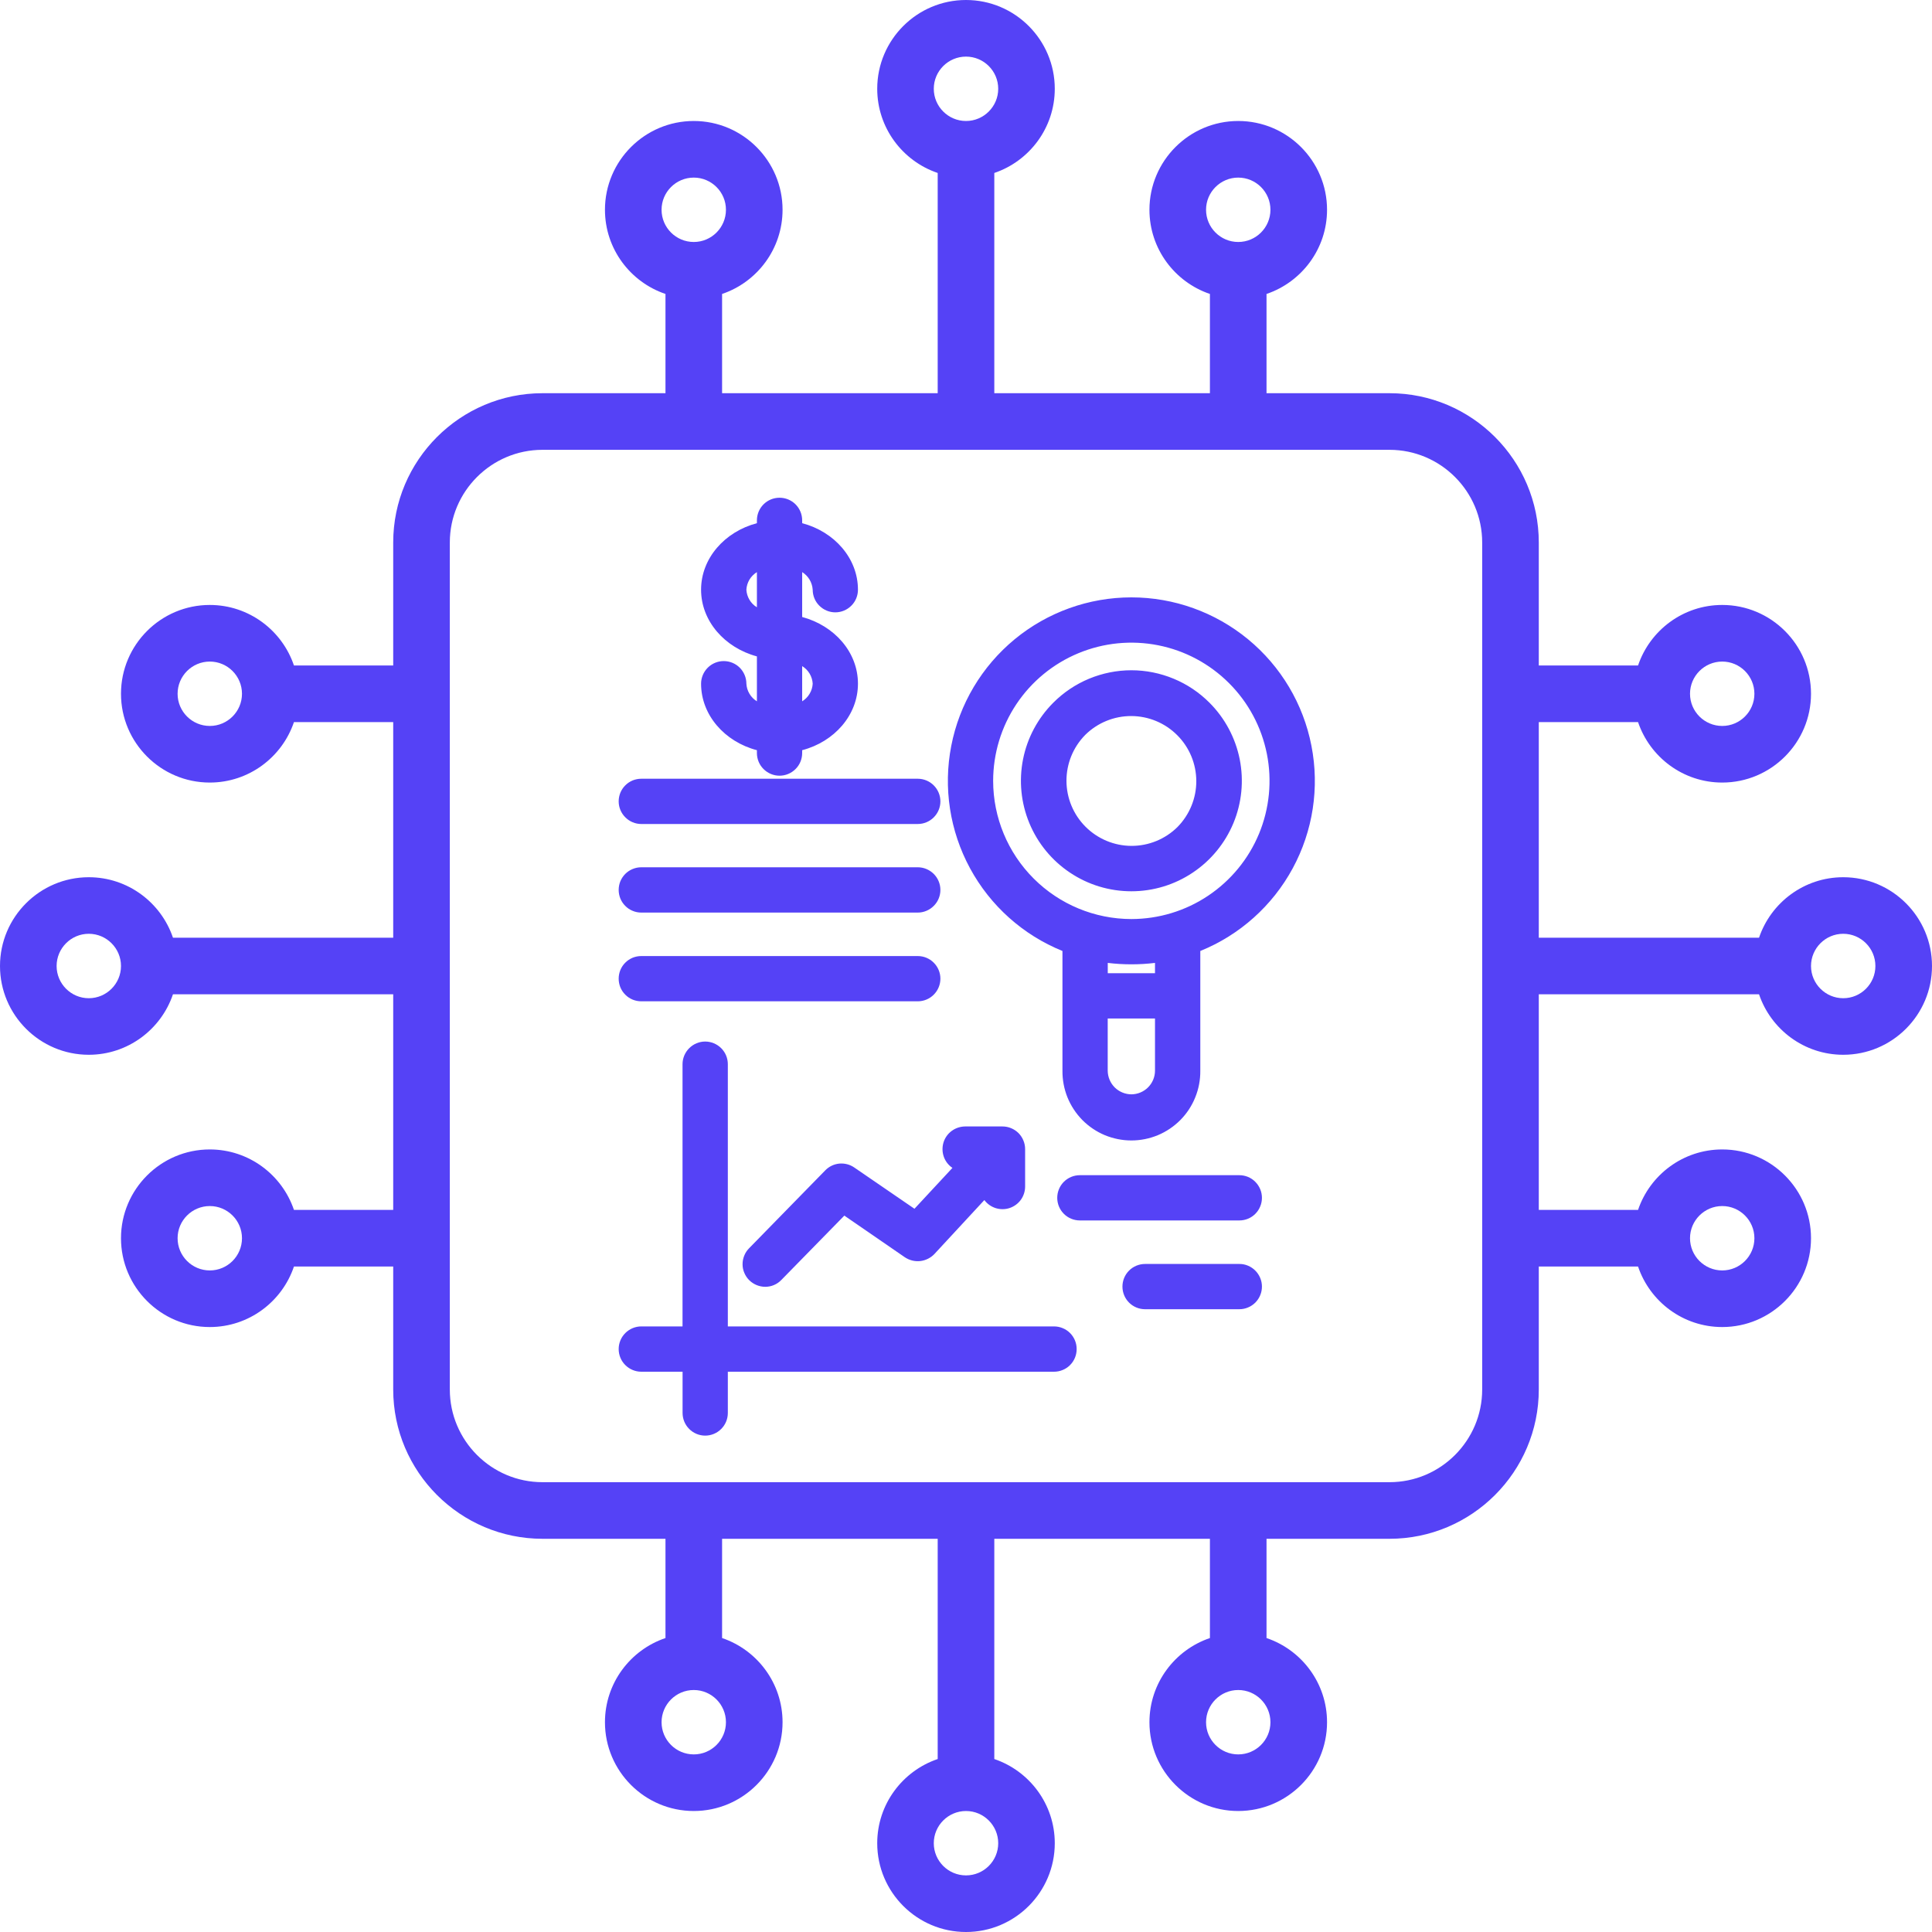
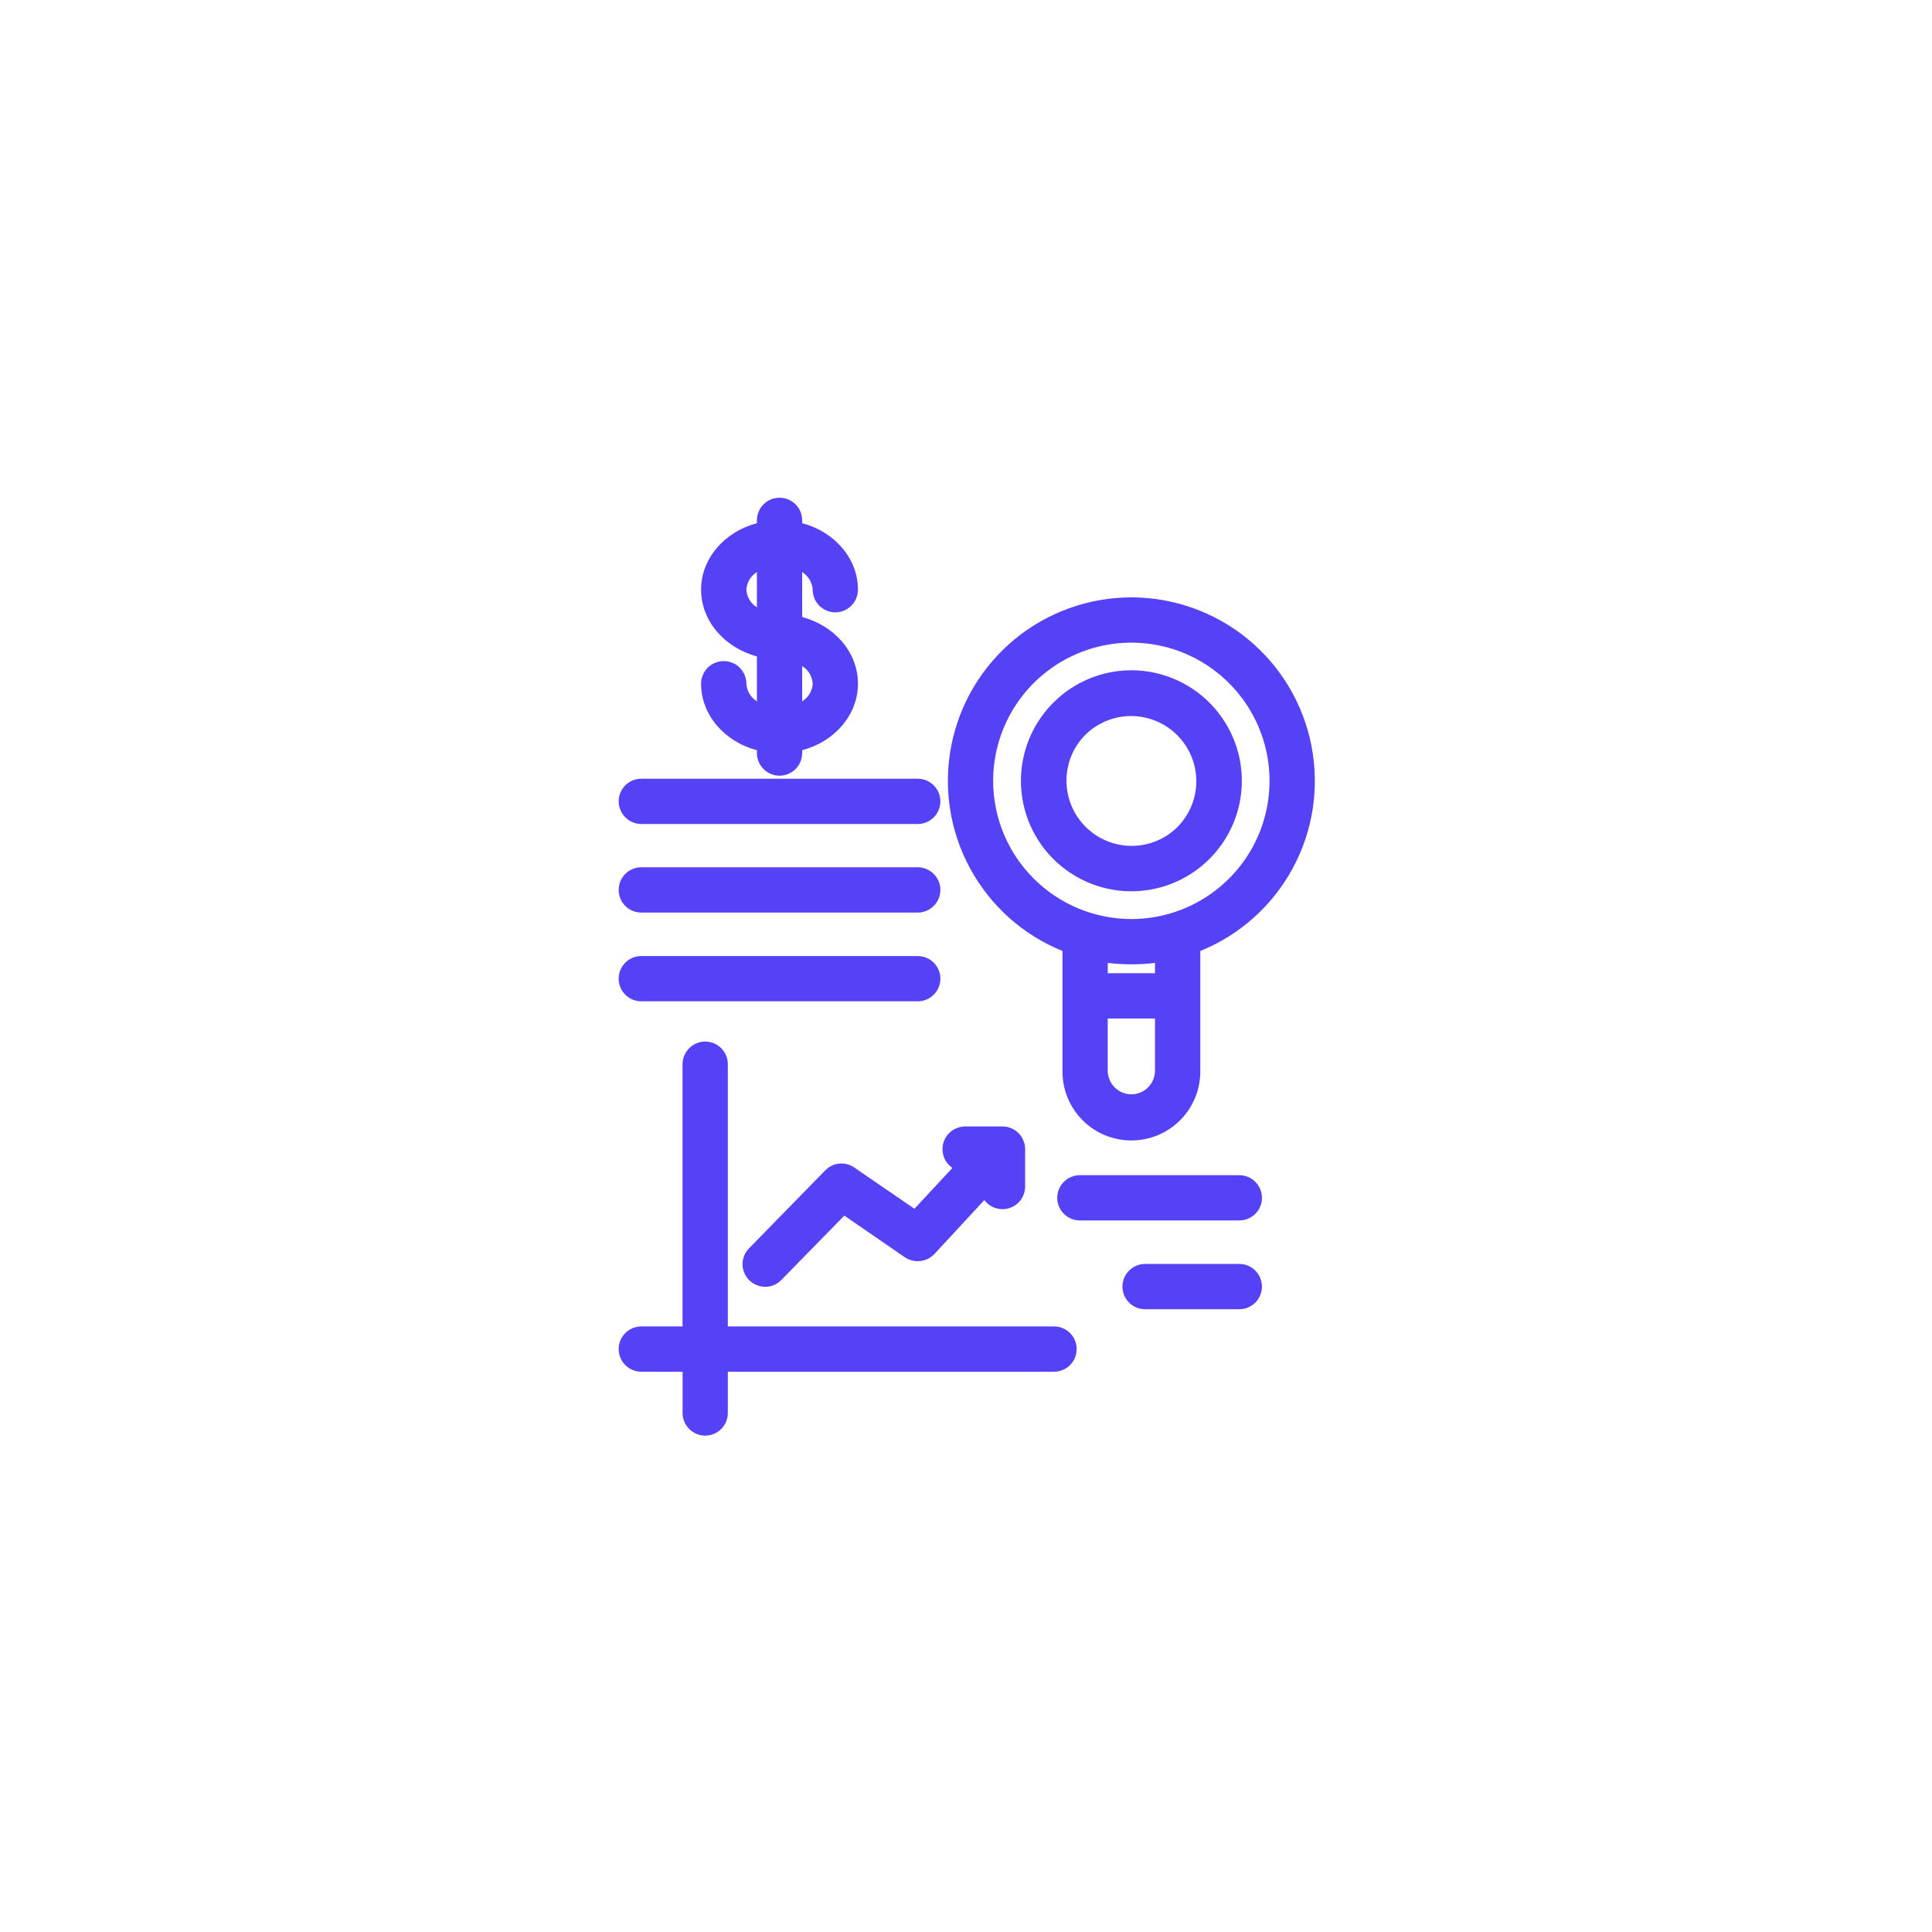
<svg xmlns="http://www.w3.org/2000/svg" width="40" height="40" viewBox="0 0 40 40" fill="none">
  <g clip-path="url(#clip0_2925_7903)">
-     <path d="M38.162 18.162C37.353 18.162 36.665 18.687 36.419 19.414H31.859V14.95H33.914C34.16 15.677 34.848 16.202 35.657 16.202C36.67 16.202 37.495 15.377 37.495 14.364C37.495 13.35 36.67 12.525 35.657 12.525C34.848 12.525 34.16 13.05 33.914 13.778H31.859V11.232C31.859 9.528 30.472 8.141 28.768 8.141H26.222V6.086C26.949 5.84 27.475 5.152 27.475 4.343C27.475 3.33 26.65 2.505 25.636 2.505C24.623 2.505 23.798 3.33 23.798 4.343C23.798 5.152 24.323 5.84 25.05 6.086V8.141H20.586V3.581C21.313 3.335 21.838 2.647 21.838 1.838C21.838 0.825 21.014 0 20 0C18.986 0 18.162 0.825 18.162 1.838C18.162 2.647 18.687 3.335 19.414 3.581V8.141H14.95V6.086C15.677 5.84 16.202 5.152 16.202 4.343C16.202 3.33 15.377 2.505 14.364 2.505C13.35 2.505 12.525 3.33 12.525 4.343C12.525 5.152 13.05 5.84 13.778 6.086V8.141H11.232C9.528 8.141 8.141 9.528 8.141 11.232V13.778H6.086C5.84 13.05 5.152 12.525 4.343 12.525C3.33 12.525 2.505 13.35 2.505 14.364C2.505 15.377 3.33 16.202 4.343 16.202C5.152 16.202 5.84 15.677 6.086 14.95H8.141V19.414H3.581C3.335 18.687 2.647 18.162 1.838 18.162C0.825 18.162 0 18.986 0 20C0 21.014 0.825 21.838 1.838 21.838C2.647 21.838 3.335 21.313 3.581 20.586H8.141V25.05H6.086C5.84 24.323 5.152 23.798 4.343 23.798C3.33 23.798 2.505 24.623 2.505 25.636C2.505 26.65 3.33 27.475 4.343 27.475C5.152 27.475 5.84 26.95 6.086 26.222H8.141V28.768C8.141 30.472 9.528 31.859 11.232 31.859H13.778V33.914C13.05 34.16 12.525 34.848 12.525 35.657C12.525 36.67 13.35 37.495 14.364 37.495C15.377 37.495 16.202 36.67 16.202 35.657C16.202 34.848 15.677 34.16 14.95 33.914V31.859H19.414V36.419C18.687 36.665 18.162 37.353 18.162 38.162C18.162 39.175 18.986 40 20 40C21.014 40 21.838 39.175 21.838 38.162C21.838 37.353 21.313 36.665 20.586 36.419V31.859H25.05V33.914C24.323 34.16 23.798 34.848 23.798 35.657C23.798 36.67 24.623 37.495 25.636 37.495C26.65 37.495 27.475 36.67 27.475 35.657C27.475 34.848 26.95 34.16 26.222 33.914V31.859H28.768C30.472 31.859 31.859 30.472 31.859 28.768V26.222H33.914C34.16 26.95 34.848 27.475 35.657 27.475C36.67 27.475 37.495 26.65 37.495 25.636C37.495 24.623 36.67 23.798 35.657 23.798C34.848 23.798 34.16 24.323 33.914 25.05H31.859V20.586H36.419C36.665 21.313 37.353 21.838 38.162 21.838C39.175 21.838 40 21.014 40 20C40 18.986 39.175 18.162 38.162 18.162ZM35.657 13.697C36.024 13.697 36.323 13.996 36.323 14.364C36.323 14.731 36.024 15.03 35.657 15.03C35.289 15.03 34.99 14.731 34.99 14.364C34.99 13.996 35.289 13.697 35.657 13.697ZM25.636 3.677C26.004 3.677 26.303 3.976 26.303 4.343C26.303 4.711 26.004 5.01 25.636 5.01C25.269 5.01 24.97 4.711 24.97 4.343C24.97 3.976 25.269 3.677 25.636 3.677ZM20 1.172C20.368 1.172 20.667 1.471 20.667 1.838C20.667 2.206 20.367 2.505 20 2.505C19.633 2.505 19.333 2.206 19.333 1.838C19.333 1.471 19.632 1.172 20 1.172ZM14.364 3.677C14.731 3.677 15.03 3.976 15.03 4.343C15.03 4.711 14.731 5.01 14.364 5.01C13.996 5.01 13.697 4.711 13.697 4.343C13.697 3.976 13.996 3.677 14.364 3.677ZM4.344 15.03C3.976 15.03 3.677 14.731 3.677 14.364C3.677 13.996 3.976 13.697 4.344 13.697C4.711 13.697 5.01 13.996 5.01 14.364C5.01 14.731 4.711 15.03 4.344 15.03ZM1.838 20.667C1.471 20.667 1.172 20.367 1.172 20C1.172 19.633 1.471 19.333 1.838 19.333C2.206 19.333 2.505 19.633 2.505 20C2.505 20.367 2.206 20.667 1.838 20.667ZM4.344 26.303C3.976 26.303 3.677 26.004 3.677 25.636C3.677 25.269 3.976 24.97 4.344 24.97C4.711 24.97 5.01 25.269 5.01 25.636C5.01 26.004 4.711 26.303 4.344 26.303ZM14.364 36.323C13.996 36.323 13.697 36.024 13.697 35.657C13.697 35.289 13.996 34.99 14.364 34.99C14.731 34.99 15.03 35.289 15.03 35.657C15.03 36.024 14.731 36.323 14.364 36.323ZM20 38.828C19.632 38.828 19.333 38.529 19.333 38.162C19.333 37.794 19.633 37.495 20 37.495C20.367 37.495 20.667 37.794 20.667 38.162C20.667 38.529 20.368 38.828 20 38.828ZM25.636 36.323C25.269 36.323 24.97 36.024 24.97 35.657C24.97 35.289 25.269 34.99 25.636 34.99C26.004 34.99 26.303 35.289 26.303 35.657C26.303 36.024 26.004 36.323 25.636 36.323ZM35.657 24.97C36.024 24.97 36.323 25.269 36.323 25.636C36.323 26.004 36.024 26.303 35.657 26.303C35.289 26.303 34.99 26.004 34.99 25.636C34.99 25.269 35.289 24.97 35.657 24.97ZM30.687 28.768C30.687 29.826 29.826 30.687 28.768 30.687H11.232C10.174 30.687 9.313 29.826 9.313 28.768V11.232C9.313 10.174 10.174 9.313 11.232 9.313H28.768C29.826 9.313 30.687 10.174 30.687 11.232L30.687 28.768ZM38.162 20.667C37.794 20.667 37.495 20.367 37.495 20C37.495 19.633 37.794 19.333 38.162 19.333C38.529 19.333 38.828 19.632 38.828 20C38.828 20.368 38.529 20.667 38.162 20.667Z" fill="#5542F6" />
    <path fill-rule="evenodd" clip-rule="evenodd" d="M24.378 17.123C24.124 17.374 23.782 17.514 23.425 17.513C23.069 17.512 22.727 17.369 22.475 17.117C22.223 16.865 22.081 16.523 22.08 16.167C22.079 15.81 22.219 15.468 22.47 15.214C22.723 14.964 23.066 14.824 23.422 14.825C23.779 14.826 24.12 14.968 24.372 15.22C24.625 15.472 24.767 15.814 24.768 16.171C24.769 16.527 24.628 16.869 24.378 17.123ZM21.807 14.549C21.487 14.869 21.269 15.276 21.181 15.72C21.093 16.163 21.138 16.623 21.311 17.041C21.484 17.459 21.777 17.816 22.153 18.067C22.529 18.319 22.971 18.453 23.424 18.453C23.876 18.453 24.318 18.319 24.694 18.067C25.07 17.816 25.363 17.459 25.537 17.041C25.71 16.623 25.755 16.163 25.667 15.72C25.578 15.276 25.361 14.869 25.041 14.549C24.829 14.336 24.577 14.167 24.299 14.052C24.022 13.937 23.724 13.877 23.424 13.877C23.123 13.877 22.826 13.937 22.548 14.052C22.271 14.167 22.019 14.336 21.807 14.549ZM23.424 19.028C23.99 19.027 24.543 18.86 25.013 18.545C25.484 18.23 25.85 17.784 26.067 17.261C26.283 16.738 26.34 16.162 26.229 15.607C26.118 15.052 25.846 14.543 25.445 14.143C25.045 13.743 24.535 13.47 23.98 13.36C23.425 13.25 22.849 13.307 22.327 13.524C21.804 13.741 21.357 14.108 21.043 14.579C20.729 15.05 20.562 15.603 20.562 16.169C20.563 16.927 20.865 17.654 21.402 18.19C21.938 18.726 22.665 19.027 23.424 19.028ZM23.913 20.149H22.935V19.936C23.26 19.975 23.588 19.975 23.913 19.936V20.149ZM23.424 22.657C23.294 22.656 23.17 22.604 23.078 22.513C22.987 22.421 22.935 22.297 22.934 22.167V21.087H23.913V22.167C23.913 22.297 23.861 22.421 23.769 22.513C23.677 22.605 23.553 22.656 23.424 22.657ZM23.424 12.368C22.542 12.368 21.688 12.675 21.008 13.235C20.328 13.796 19.863 14.575 19.695 15.441C19.526 16.306 19.664 17.203 20.084 17.978C20.504 18.753 21.18 19.358 21.997 19.689V22.167C21.995 22.356 22.03 22.543 22.1 22.718C22.171 22.894 22.276 23.053 22.408 23.188C22.541 23.322 22.699 23.429 22.873 23.502C23.048 23.574 23.235 23.612 23.424 23.612C23.613 23.612 23.8 23.574 23.974 23.502C24.148 23.429 24.306 23.322 24.439 23.188C24.572 23.053 24.677 22.894 24.747 22.718C24.818 22.543 24.853 22.356 24.851 22.167V19.689C25.668 19.358 26.344 18.753 26.764 17.978C27.184 17.203 27.321 16.306 27.152 15.441C26.984 14.575 26.52 13.796 25.839 13.235C25.159 12.675 24.305 12.368 23.424 12.368ZM26.127 26.637C26.127 26.699 26.115 26.76 26.091 26.817C26.068 26.874 26.033 26.925 25.99 26.969C25.946 27.012 25.895 27.047 25.838 27.07C25.781 27.094 25.72 27.106 25.658 27.106H23.708C23.583 27.106 23.464 27.057 23.376 26.969C23.288 26.881 23.239 26.762 23.239 26.637C23.239 26.513 23.288 26.394 23.376 26.306C23.464 26.218 23.583 26.169 23.708 26.169H25.658C25.719 26.168 25.78 26.18 25.837 26.204C25.894 26.228 25.946 26.262 25.989 26.306C26.033 26.349 26.067 26.401 26.091 26.458C26.115 26.515 26.127 26.576 26.127 26.637ZM26.127 24.8C26.127 24.861 26.115 24.922 26.091 24.979C26.068 25.036 26.033 25.088 25.99 25.131C25.946 25.175 25.895 25.209 25.838 25.233C25.781 25.256 25.72 25.268 25.658 25.268H22.358C22.233 25.268 22.114 25.219 22.026 25.131C21.938 25.043 21.889 24.924 21.889 24.8C21.889 24.675 21.938 24.556 22.026 24.468C22.114 24.38 22.233 24.331 22.358 24.331H25.658C25.719 24.331 25.78 24.343 25.837 24.366C25.894 24.39 25.946 24.424 25.989 24.468C26.033 24.512 26.067 24.563 26.091 24.62C26.115 24.677 26.127 24.738 26.127 24.8ZM15.453 12.209C15.457 12.135 15.479 12.064 15.517 12C15.555 11.937 15.608 11.884 15.671 11.845V12.573C15.607 12.535 15.555 12.482 15.517 12.418C15.479 12.355 15.457 12.283 15.453 12.209ZM16.826 14.155C16.822 14.229 16.8 14.301 16.762 14.364C16.724 14.428 16.671 14.481 16.608 14.52V13.791C16.671 13.83 16.724 13.883 16.762 13.946C16.8 14.01 16.822 14.082 16.826 14.155ZM15.453 14.155C15.453 14.031 15.403 13.912 15.316 13.824C15.228 13.736 15.108 13.687 14.984 13.687C14.86 13.687 14.741 13.736 14.653 13.824C14.565 13.912 14.515 14.031 14.515 14.155C14.515 14.804 15.003 15.357 15.671 15.532V15.591C15.671 15.715 15.72 15.835 15.808 15.922C15.896 16.01 16.015 16.06 16.139 16.06C16.264 16.06 16.383 16.01 16.471 15.922C16.559 15.835 16.608 15.715 16.608 15.591V15.532C17.276 15.357 17.763 14.804 17.763 14.155C17.763 13.502 17.276 12.954 16.608 12.774V11.845C16.671 11.884 16.723 11.937 16.761 12C16.799 12.064 16.821 12.135 16.826 12.209C16.826 12.333 16.875 12.453 16.963 12.54C17.051 12.628 17.17 12.678 17.294 12.678C17.419 12.678 17.538 12.628 17.626 12.54C17.714 12.453 17.763 12.333 17.763 12.209C17.763 11.56 17.276 11.008 16.608 10.832V10.773C16.608 10.649 16.559 10.53 16.471 10.442C16.383 10.354 16.264 10.305 16.139 10.305C16.015 10.305 15.896 10.354 15.808 10.442C15.72 10.53 15.671 10.649 15.671 10.773V10.832C15.003 11.008 14.515 11.56 14.515 12.209C14.515 12.858 15.003 13.41 15.671 13.59V14.52C15.607 14.481 15.555 14.428 15.517 14.364C15.479 14.301 15.457 14.229 15.453 14.155ZM12.809 16.592C12.809 16.53 12.821 16.469 12.844 16.412C12.868 16.355 12.902 16.303 12.946 16.26C12.989 16.216 13.041 16.182 13.098 16.158C13.155 16.135 13.216 16.123 13.277 16.123H19.001C19.125 16.123 19.244 16.172 19.332 16.26C19.42 16.348 19.47 16.467 19.47 16.592C19.47 16.716 19.42 16.835 19.332 16.923C19.244 17.011 19.125 17.06 19.001 17.06H13.277C13.153 17.06 13.034 17.01 12.947 16.922C12.859 16.835 12.809 16.716 12.809 16.592ZM12.809 18.425C12.809 18.363 12.821 18.302 12.844 18.245C12.868 18.189 12.902 18.137 12.946 18.093C12.989 18.05 13.041 18.015 13.098 17.992C13.155 17.968 13.216 17.956 13.277 17.956H19.001C19.125 17.956 19.244 18.006 19.332 18.093C19.42 18.181 19.47 18.301 19.47 18.425C19.47 18.549 19.42 18.669 19.332 18.756C19.244 18.844 19.125 18.894 19.001 18.894H13.277C13.216 18.894 13.155 18.882 13.098 18.858C13.041 18.835 12.989 18.8 12.946 18.756C12.902 18.713 12.868 18.661 12.844 18.604C12.821 18.547 12.809 18.486 12.809 18.425ZM12.809 20.262C12.809 20.201 12.821 20.14 12.844 20.083C12.868 20.026 12.902 19.974 12.946 19.931C12.989 19.887 13.041 19.853 13.098 19.829C13.155 19.806 13.216 19.794 13.277 19.794H19.001C19.125 19.794 19.244 19.843 19.332 19.931C19.42 20.019 19.47 20.138 19.47 20.262C19.47 20.387 19.42 20.506 19.332 20.594C19.244 20.682 19.125 20.731 19.001 20.731H13.277C13.216 20.731 13.155 20.719 13.098 20.696C13.041 20.672 12.989 20.638 12.946 20.594C12.902 20.551 12.868 20.499 12.844 20.442C12.821 20.385 12.809 20.324 12.809 20.262ZM22.291 27.931C22.291 27.993 22.279 28.053 22.256 28.11C22.232 28.167 22.198 28.219 22.154 28.263C22.111 28.306 22.059 28.341 22.002 28.364C21.945 28.388 21.884 28.4 21.823 28.4H15.069V29.254C15.069 29.378 15.02 29.497 14.932 29.585C14.844 29.673 14.725 29.723 14.6 29.723C14.476 29.723 14.357 29.673 14.269 29.585C14.181 29.497 14.132 29.378 14.132 29.254V28.4H13.277C13.153 28.4 13.034 28.35 12.946 28.262C12.858 28.175 12.809 28.055 12.809 27.931C12.809 27.807 12.858 27.688 12.946 27.6C13.034 27.512 13.153 27.462 13.277 27.462H14.131V22.033C14.131 21.909 14.181 21.79 14.269 21.702C14.357 21.614 14.476 21.564 14.6 21.564C14.724 21.564 14.844 21.614 14.932 21.702C15.02 21.79 15.069 21.909 15.069 22.033V27.462H21.823C21.884 27.462 21.945 27.474 22.002 27.498C22.059 27.521 22.111 27.556 22.154 27.599C22.198 27.643 22.232 27.695 22.256 27.752C22.279 27.808 22.291 27.869 22.291 27.931ZM18.933 25.026L19.719 24.18C19.636 24.124 19.573 24.043 19.54 23.948C19.507 23.853 19.505 23.75 19.534 23.654C19.563 23.558 19.623 23.474 19.703 23.415C19.784 23.355 19.882 23.323 19.982 23.322H20.755C20.817 23.322 20.878 23.334 20.935 23.358C20.991 23.381 21.043 23.416 21.087 23.459C21.13 23.503 21.165 23.555 21.188 23.612C21.212 23.669 21.224 23.73 21.224 23.791V24.565C21.224 24.664 21.193 24.76 21.136 24.84C21.078 24.92 20.997 24.979 20.903 25.011C20.81 25.042 20.709 25.042 20.615 25.013C20.521 24.983 20.439 24.925 20.38 24.846L19.345 25.964C19.267 26.045 19.164 26.096 19.052 26.109C18.941 26.121 18.828 26.093 18.735 26.031L17.481 25.168L16.178 26.499C16.134 26.545 16.082 26.581 16.025 26.605C15.967 26.63 15.905 26.642 15.842 26.642C15.72 26.641 15.603 26.593 15.515 26.508C15.471 26.465 15.436 26.414 15.412 26.357C15.387 26.301 15.374 26.24 15.374 26.179C15.373 26.117 15.385 26.056 15.408 25.999C15.43 25.942 15.464 25.89 15.507 25.846L17.087 24.23C17.164 24.151 17.266 24.102 17.376 24.091C17.486 24.081 17.596 24.109 17.687 24.172L18.933 25.026Z" fill="#5542F6" />
  </g>
  <defs>
    <clipPath id="clip0_2925_7903">
      <rect width="40" height="40" fill="white" />
    </clipPath>
  </defs>
</svg>